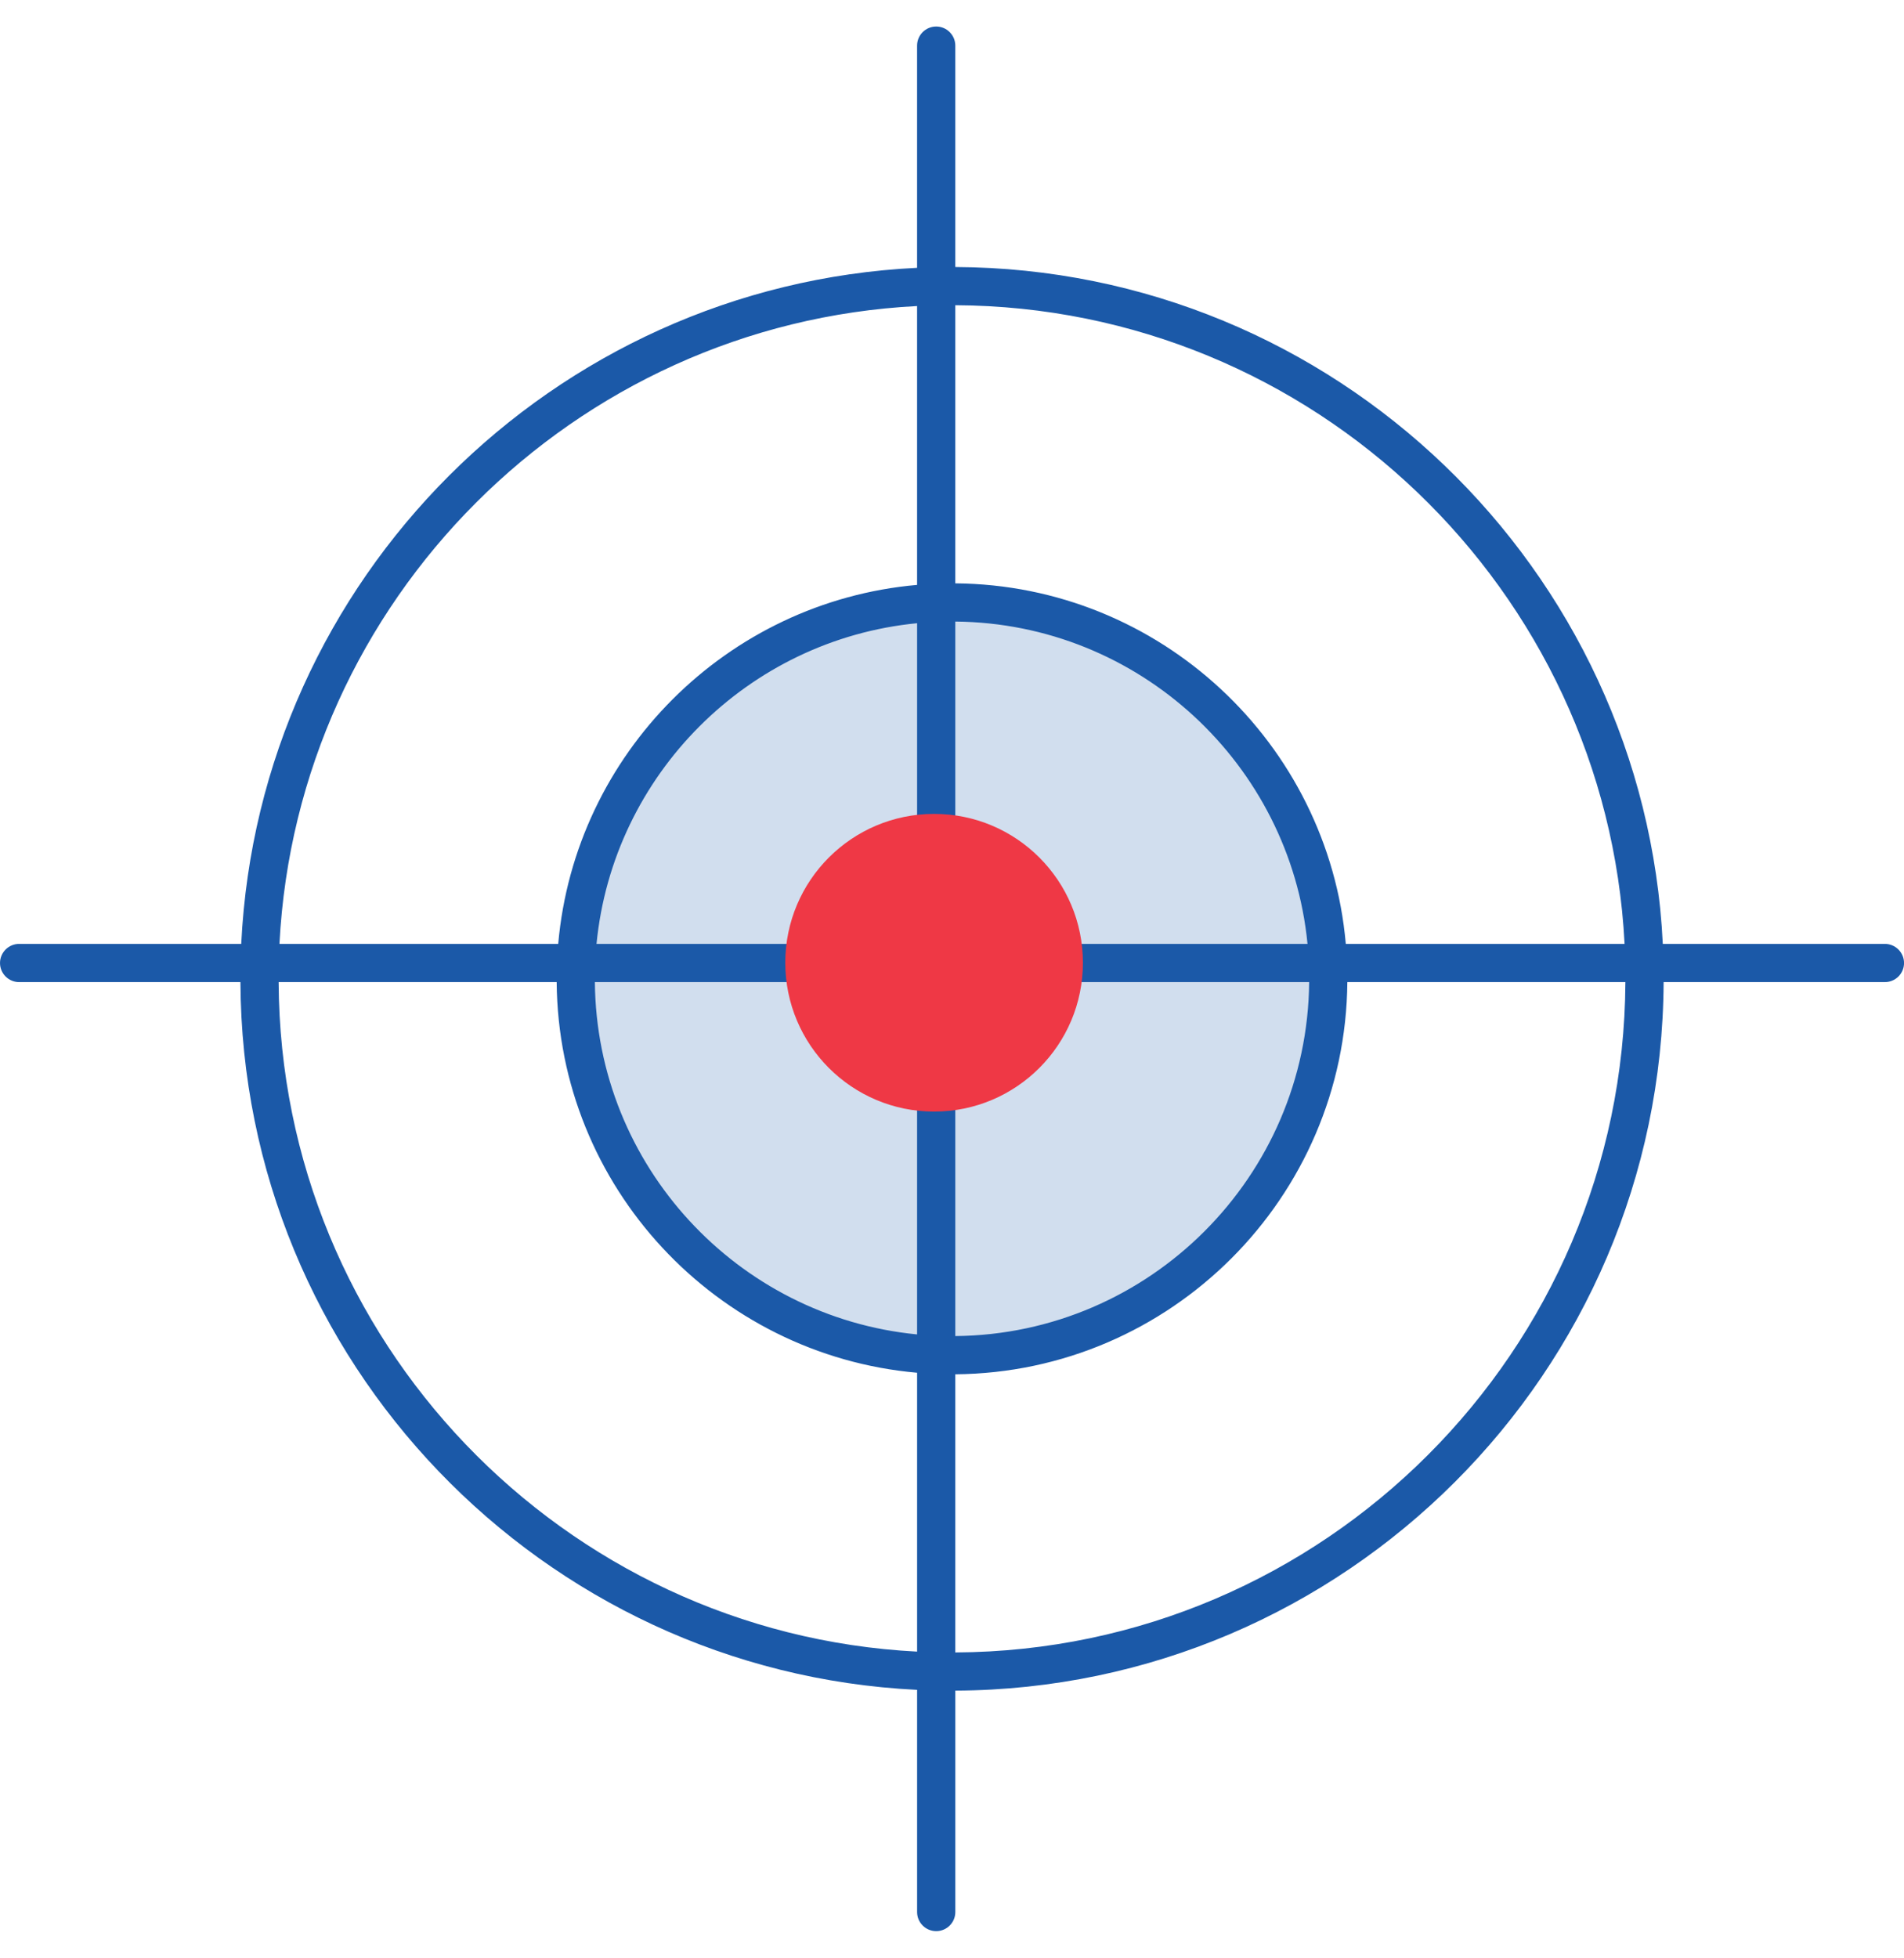
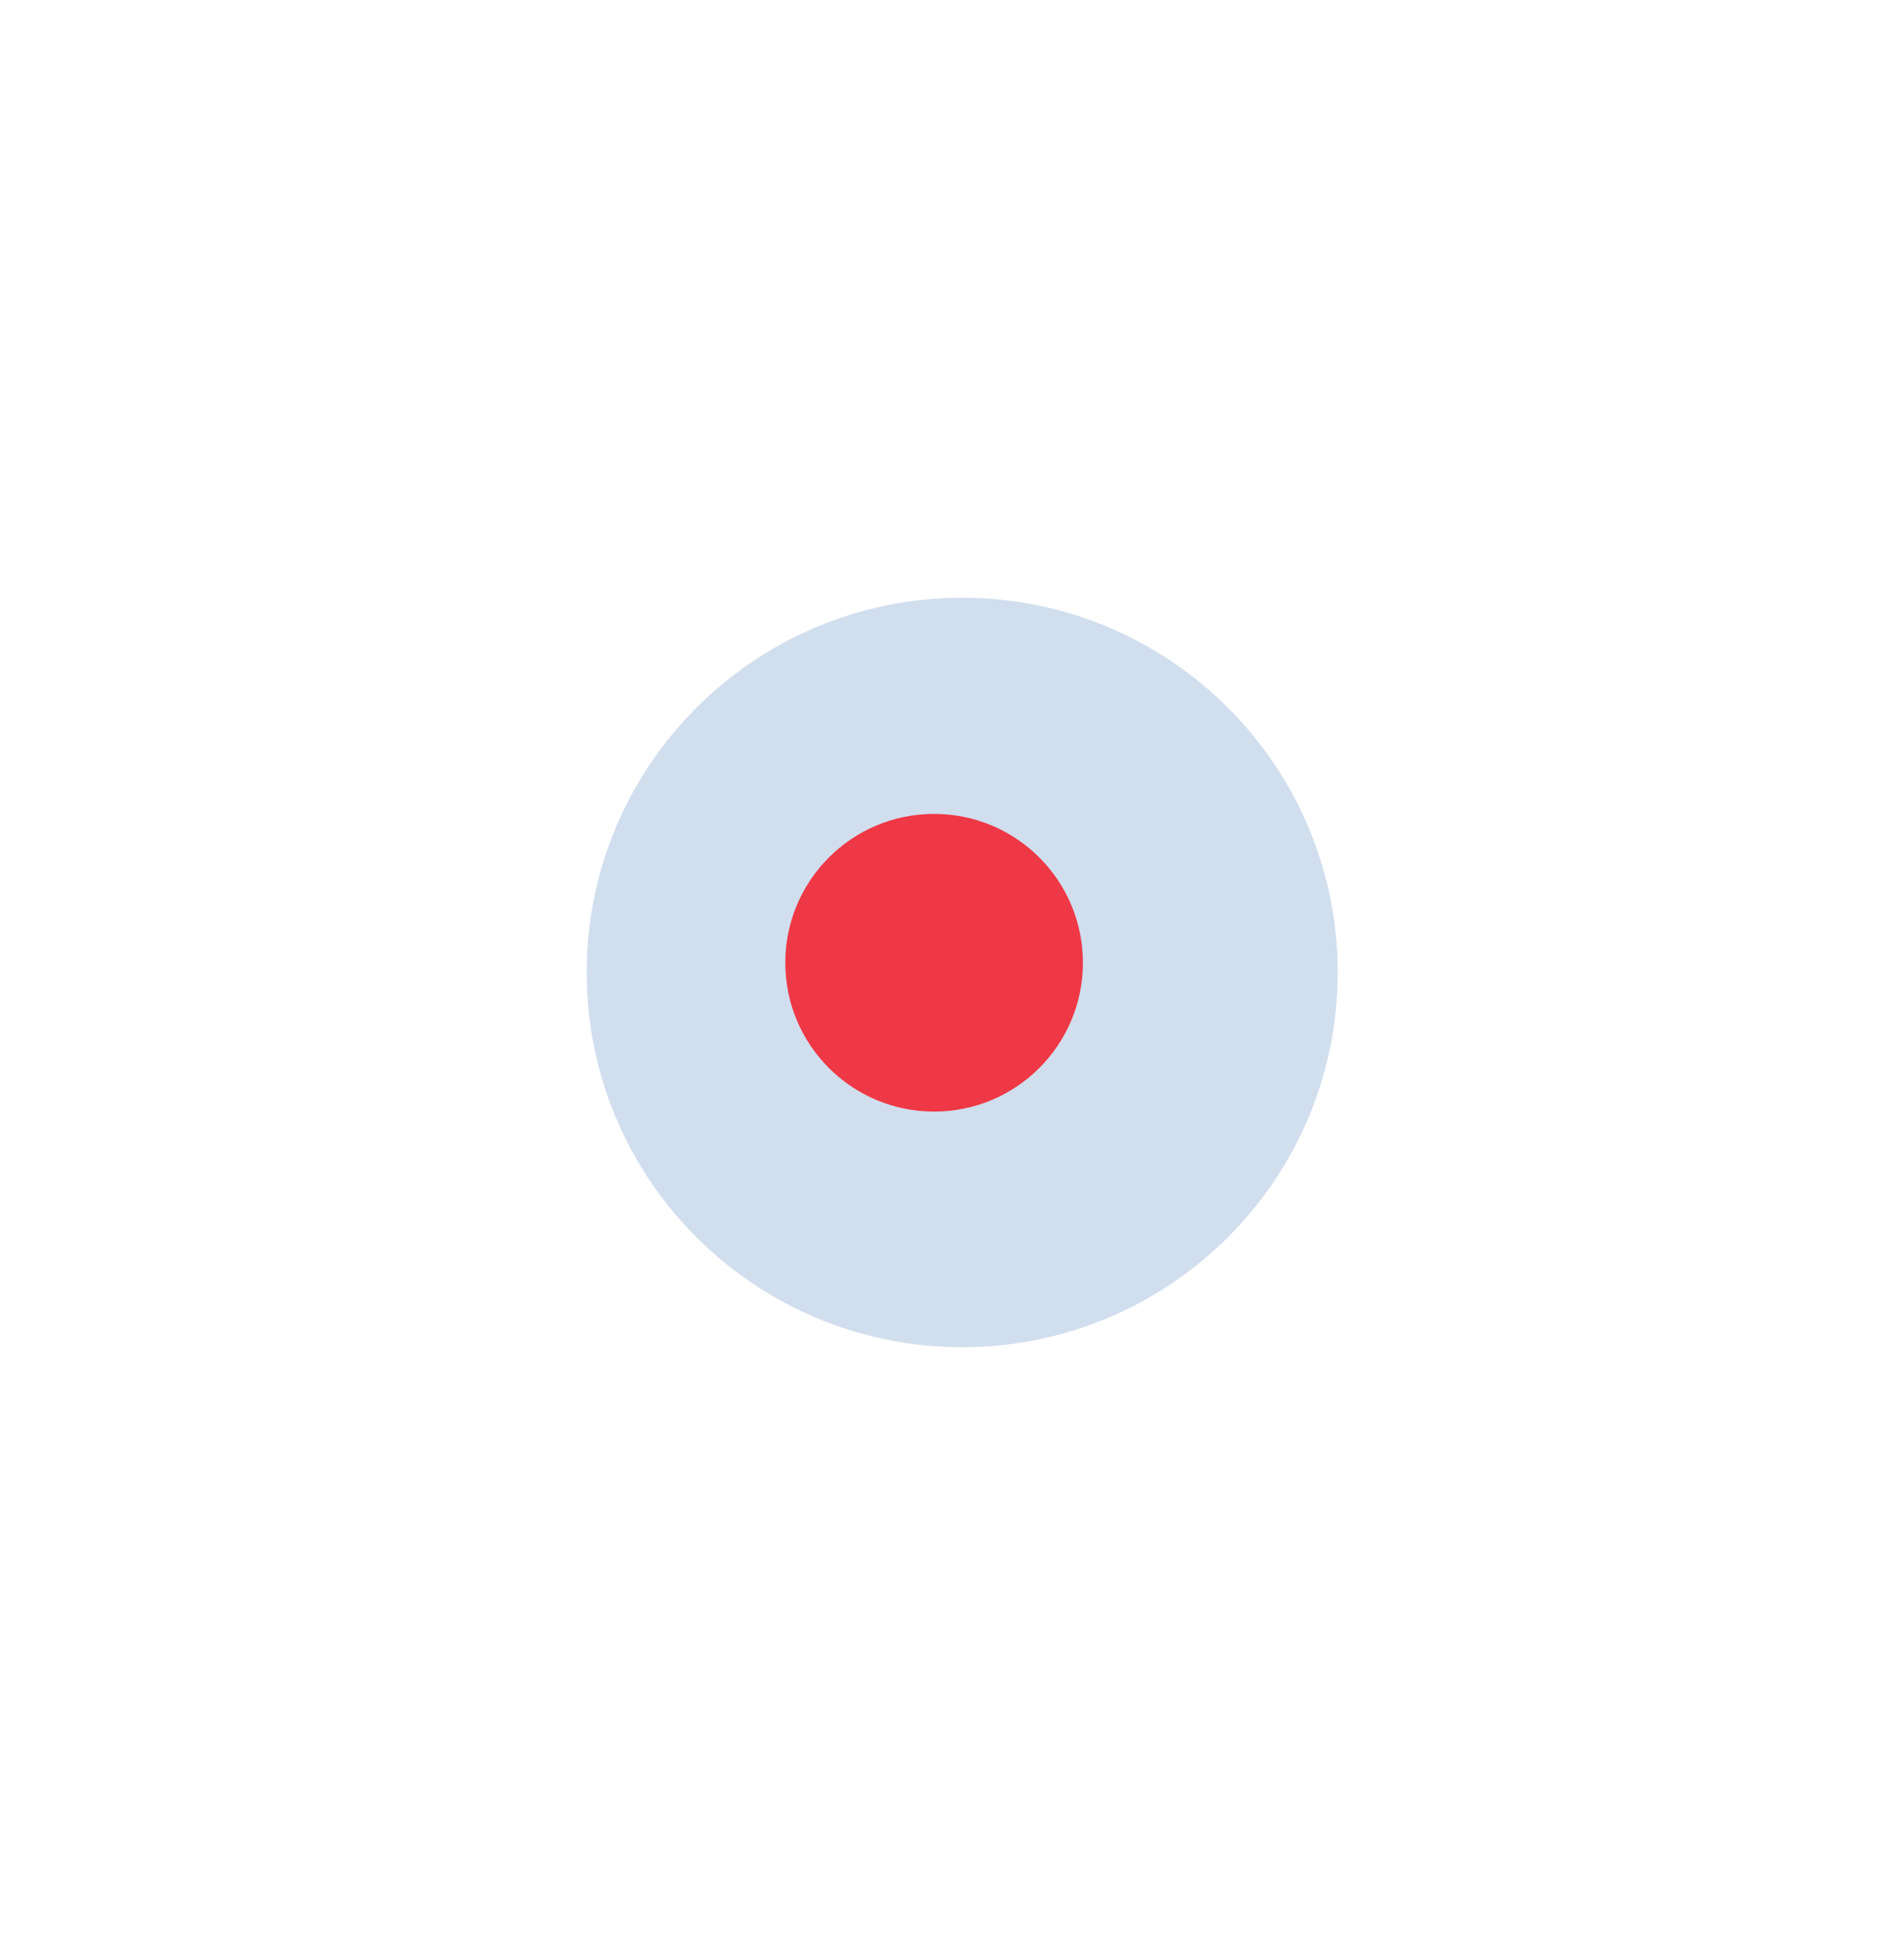
<svg xmlns="http://www.w3.org/2000/svg" xmlns:xlink="http://www.w3.org/1999/xlink" version="1.1" id="Layer_1" x="0px" y="0px" width="138.155px" height="142px" viewBox="21.5 19.576 138.155 142" enable-background="new 21.5 19.576 138.155 142" xml:space="preserve">
  <g>
    <g opacity="0.2">
      <g>
        <g>
          <defs>
            <rect id="SVGID_1_" x="64.07" y="62.933" width="54.493" height="54.362" />
          </defs>
          <clipPath id="SVGID_2_">
            <use xlink:href="#SVGID_1_" overflow="visible" />
          </clipPath>
          <path clip-path="url(#SVGID_2_)" fill="#1B59A8" d="M118.563,90.115c0,15.014-12.198,27.181-27.247,27.181      c-15.048,0-27.246-12.167-27.246-27.181c0-15.012,12.197-27.182,27.246-27.182S118.563,75.103,118.563,90.115" />
        </g>
      </g>
    </g>
-     <path fill="#1B59A8" d="M158.269,88.042h-16.116c-1.322-27.223-23.82-48.973-51.336-49.098V22.885c0-0.764-0.622-1.385-1.386-1.385   s-1.387,0.621-1.387,1.385v16.117c-26.461,1.285-47.755,22.579-49.04,49.04H22.887c-0.764,0-1.386,0.621-1.386,1.385   c0,0.765,0.622,1.386,1.386,1.386h16.059c0.126,27.515,21.877,50.014,49.099,51.336v16.118c0,0.764,0.623,1.385,1.387,1.385   s1.386-0.621,1.386-1.385v-16.061c28.283-0.13,51.265-23.109,51.395-51.394h16.06c0.764,0,1.385-0.621,1.385-1.386   C159.656,88.663,159.034,88.042,158.269,88.042 M88.044,88.042H64.783c1.197-12.274,10.988-22.066,23.262-23.262V88.042z    M88.044,90.813v25.555c-13.029-1.27-23.259-12.226-23.38-25.555H88.044z M90.817,90.813h25.676   c-0.129,14.103-11.573,25.547-25.676,25.675V90.813z M90.817,88.042V64.66c13.33,0.122,24.286,10.352,25.557,23.382H90.817z    M90.817,61.889V41.715c25.987,0.125,47.244,20.634,48.563,46.328h-20.228C117.873,73.483,105.676,62.012,90.817,61.889    M88.044,62.002c-13.802,1.214-24.826,12.238-26.04,26.041H41.777c1.28-24.933,21.334-44.989,46.267-46.268V62.002z M61.892,90.813   c0.122,14.859,11.593,27.053,26.153,28.335v20.228c-25.693-1.317-46.201-22.576-46.327-48.563H61.892L61.892,90.813z    M90.817,119.26c15.631-0.128,28.318-12.815,28.447-28.447h20.175c-0.13,26.756-21.866,48.494-48.622,48.623V119.26z" />
    <path fill="#EF3845" d="M94.687,89.722c0,2.858-2.315,5.171-5.172,5.171s-5.172-2.313-5.172-5.171c0-2.854,2.315-5.171,5.172-5.171   S94.687,86.868,94.687,89.722" />
    <path fill="#EF3845" d="M100.076,89.407c0,5.965-4.835,10.798-10.798,10.798c-5.962,0-10.797-4.833-10.797-10.798   c0-5.962,4.835-10.795,10.797-10.795C95.241,78.612,100.076,83.445,100.076,89.407" />
  </g>
</svg>